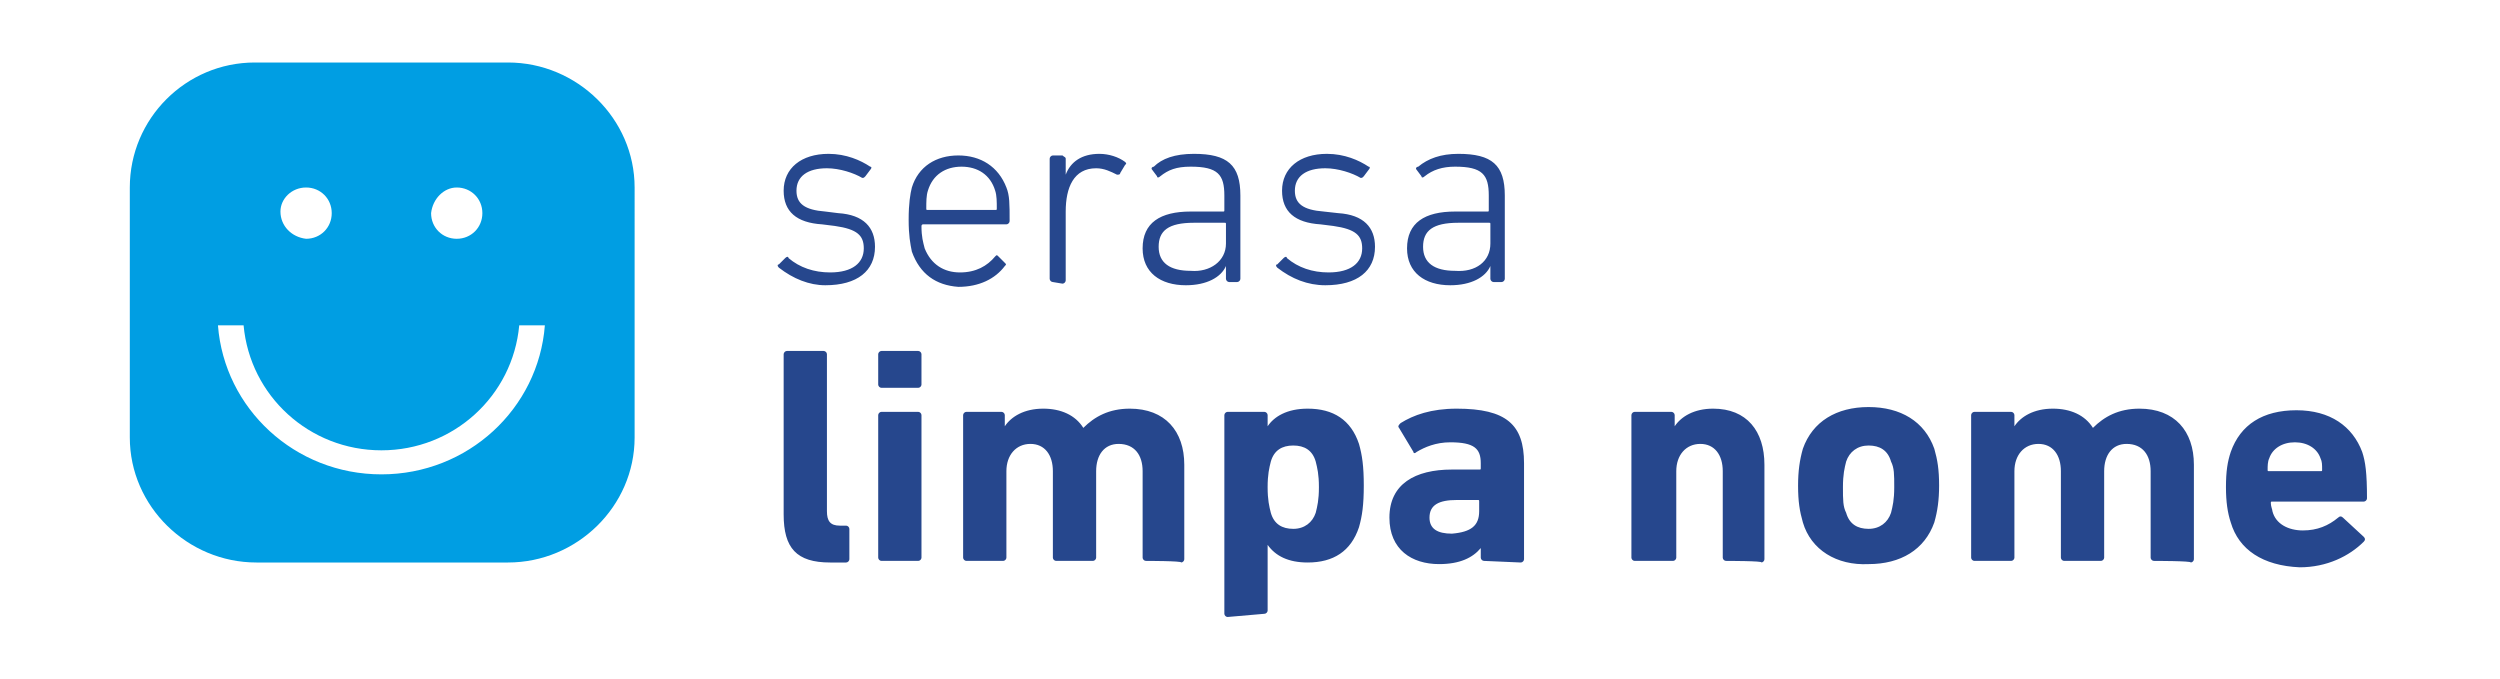
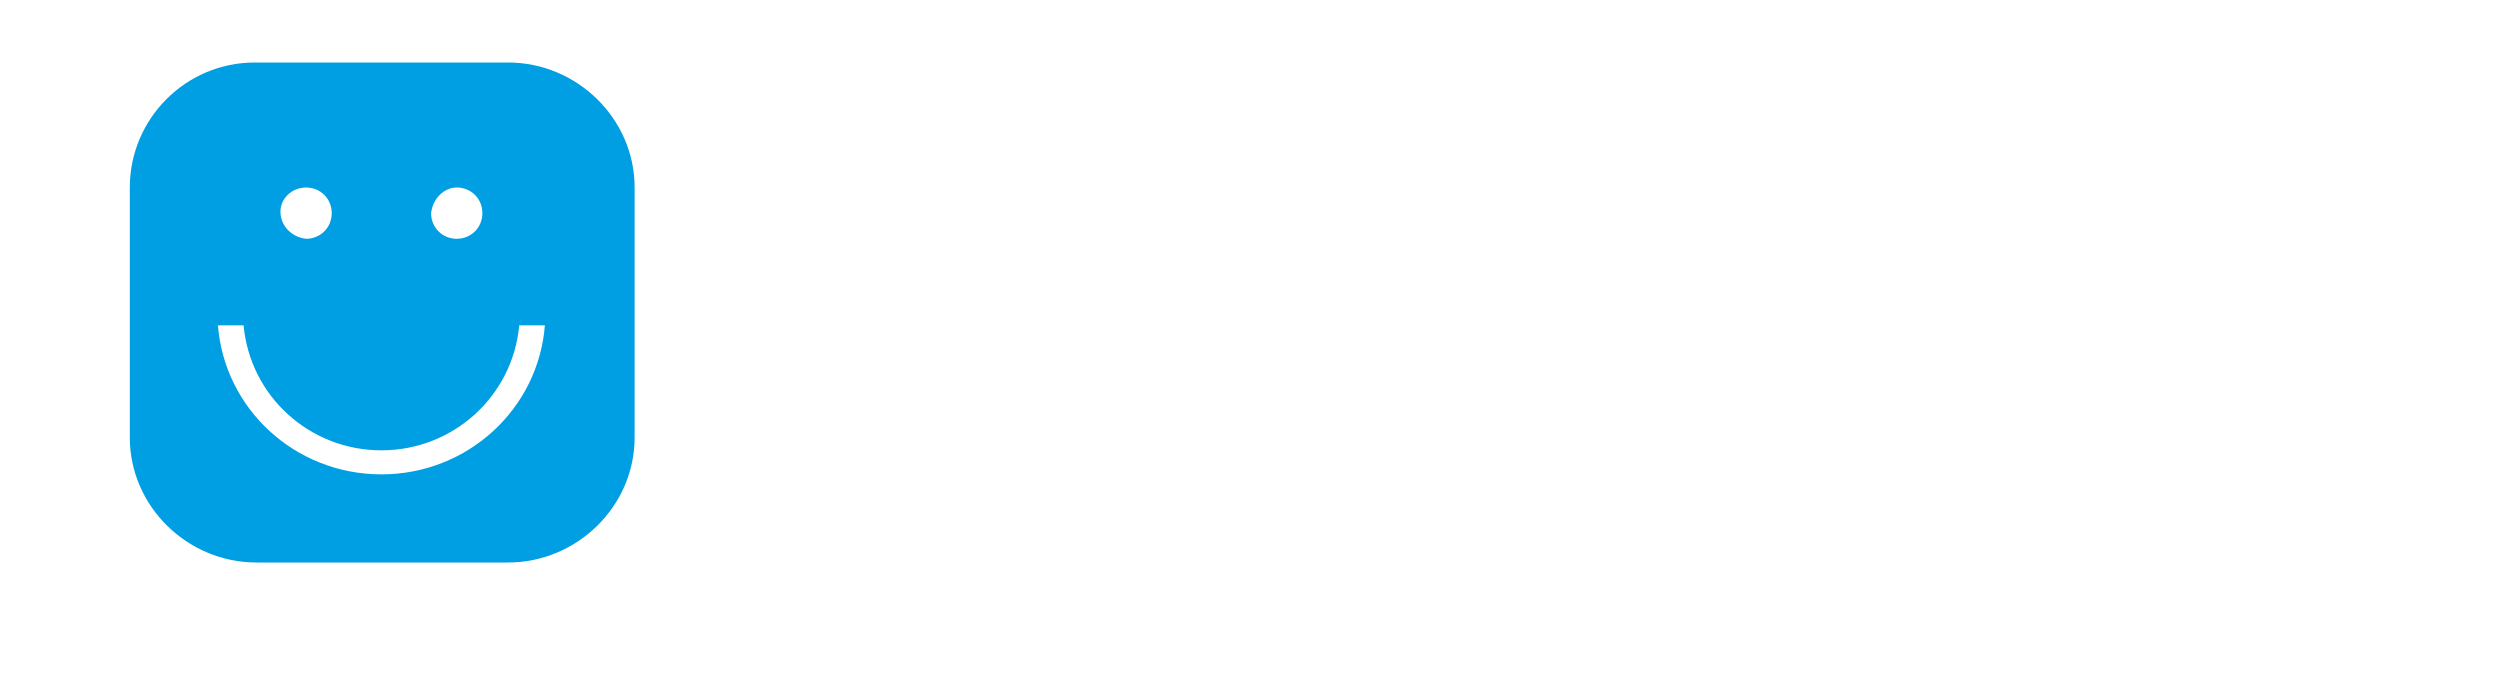
<svg xmlns="http://www.w3.org/2000/svg" id="Layer_1" x="0px" y="0px" viewBox="0 0 156 42.4" style="enable-background:new 0 0 156 42.4;" xml:space="preserve">
  <style type="text/css">
	.st0{fill:#26478D;}
	.st1{fill:#009EE3;}
</style>
-   <path class="st0" d="M51.8,35.1c-2.1,0-2.9-0.9-2.9-3v-10c0-0.1,0.1-0.2,0.2-0.2h2.3c0.1,0,0.2,0.1,0.2,0.2v9.8  c0,0.6,0.2,0.9,0.8,0.9h0.4c0.1,0,0.2,0.1,0.2,0.2v1.9c0,0.1-0.1,0.2-0.2,0.2H51.8z M55,24.2c-0.1,0-0.2-0.1-0.2-0.2l0,0v-1.9  c0-0.1,0.1-0.2,0.2-0.2h2.3c0.1,0,0.2,0.1,0.2,0.2V24c0,0.1-0.1,0.2-0.2,0.2H55z M55,35c-0.1,0-0.2-0.1-0.2-0.2l0,0v-8.9  c0-0.1,0.1-0.2,0.2-0.2l0,0h2.3c0.1,0,0.2,0.1,0.2,0.2l0,0v8.9c0,0.1-0.1,0.2-0.2,0.2H55z M71.5,35c-0.1,0-0.2-0.1-0.2-0.2l0,0v-5.4  c0-1-0.5-1.7-1.5-1.7c-0.9,0-1.4,0.7-1.4,1.7v5.4c0,0.1-0.1,0.2-0.2,0.2h-2.3c-0.1,0-0.2-0.1-0.2-0.2l0,0v-5.4c0-1-0.5-1.7-1.4-1.7  c-0.9,0-1.5,0.7-1.5,1.7v5.4c0,0.1-0.1,0.2-0.2,0.2h-2.3c-0.1,0-0.2-0.1-0.2-0.2l0,0v-8.9c0-0.1,0.1-0.2,0.2-0.2h2.2  c0.1,0,0.2,0.1,0.2,0.2l0,0v0.7l0,0c0.4-0.6,1.2-1.1,2.4-1.1c1.1,0,2,0.4,2.5,1.2l0,0c0.7-0.7,1.6-1.2,2.9-1.2  c2.2,0,3.4,1.4,3.4,3.5v5.9c0,0.1-0.1,0.2-0.2,0.2C73.8,35,71.5,35,71.5,35z M76.6,38.5c-0.1,0-0.2-0.1-0.2-0.2l0,0V25.9  c0-0.1,0.1-0.2,0.2-0.2h2.3c0.1,0,0.2,0.1,0.2,0.2l0,0v0.7l0,0c0.4-0.6,1.2-1.1,2.5-1.1c1.6,0,2.7,0.7,3.2,2.2  c0.2,0.7,0.3,1.4,0.3,2.6s-0.1,1.9-0.3,2.6c-0.5,1.5-1.6,2.2-3.2,2.2c-1.2,0-2-0.4-2.5-1.1l0,0v4.1c0,0.1-0.1,0.2-0.2,0.2L76.6,38.5  L76.6,38.5L76.6,38.5z M82.1,32c0.1-0.4,0.2-0.8,0.2-1.6s-0.1-1.2-0.2-1.6c-0.2-0.7-0.7-1-1.4-1c-0.7,0-1.2,0.3-1.4,1  c-0.1,0.4-0.2,0.8-0.2,1.6c0,0.8,0.1,1.2,0.2,1.6c0.2,0.7,0.7,1,1.4,1S81.9,32.6,82.1,32z M92.6,35c-0.1,0-0.2-0.1-0.2-0.2l0,0v-0.6  c-0.5,0.6-1.3,1-2.6,1c-1.7,0-3.1-0.9-3.1-2.9c0-2.1,1.6-3,3.9-3h1.7c0.1,0,0.1,0,0.1-0.1v-0.3c0-0.9-0.4-1.3-1.9-1.3  c-0.9,0-1.6,0.3-2.1,0.6c-0.1,0.1-0.2,0.1-0.2,0l-0.9-1.5c-0.1-0.1,0-0.2,0.1-0.3c0.8-0.5,1.9-0.9,3.5-0.9c3.1,0,4.2,1,4.2,3.4v6  c0,0.1-0.1,0.2-0.2,0.2L92.6,35C92.6,35.1,92.6,35,92.6,35z M92.3,31.9v-0.6c0-0.1,0-0.1-0.1-0.1h-1.3c-1.1,0-1.7,0.3-1.7,1.1  c0,0.7,0.5,1,1.4,1C91.8,33.2,92.3,32.8,92.3,31.9z M107.7,35c-0.1,0-0.2-0.1-0.2-0.2l0,0v-5.4c0-1-0.5-1.7-1.4-1.7  s-1.5,0.7-1.5,1.7v5.4c0,0.1-0.1,0.2-0.2,0.2H102c-0.1,0-0.2-0.1-0.2-0.2l0,0v-8.9c0-0.1,0.1-0.2,0.2-0.2h2.3c0.1,0,0.2,0.1,0.2,0.2  l0,0v0.7l0,0c0.4-0.6,1.2-1.1,2.4-1.1c2.1,0,3.2,1.4,3.2,3.5v5.9c0,0.1-0.1,0.2-0.2,0.2C110.1,35,107.7,35,107.7,35z M112.5,32.6  c-0.2-0.7-0.3-1.3-0.3-2.3c0-0.9,0.1-1.6,0.3-2.3c0.6-1.7,2.1-2.6,4.1-2.6s3.5,0.9,4.1,2.6c0.2,0.7,0.3,1.3,0.3,2.3  c0,0.9-0.1,1.6-0.3,2.3c-0.6,1.7-2.1,2.6-4.1,2.6C114.6,35.3,113,34.3,112.5,32.6z M118,32c0.1-0.4,0.2-0.8,0.2-1.6s0-1.2-0.2-1.6  c-0.2-0.7-0.7-1-1.4-1c-0.7,0-1.2,0.4-1.4,1c-0.1,0.4-0.2,0.8-0.2,1.6s0,1.2,0.2,1.6c0.2,0.7,0.7,1,1.4,1S117.8,32.6,118,32z   M134.4,35c-0.1,0-0.2-0.1-0.2-0.2l0,0v-5.4c0-1-0.5-1.7-1.5-1.7c-0.9,0-1.4,0.7-1.4,1.7v5.4c0,0.1-0.1,0.2-0.2,0.2h-2.3  c-0.1,0-0.2-0.1-0.2-0.2l0,0v-5.4c0-1-0.5-1.7-1.4-1.7s-1.5,0.7-1.5,1.7v5.4c0,0.1-0.1,0.2-0.2,0.2h-2.3c-0.1,0-0.2-0.1-0.2-0.2l0,0  v-8.9c0-0.1,0.1-0.2,0.2-0.2h2.3c0.1,0,0.2,0.1,0.2,0.2l0,0v0.7l0,0c0.4-0.6,1.2-1.1,2.4-1.1c1.1,0,2,0.4,2.5,1.2l0,0  c0.7-0.7,1.6-1.2,2.9-1.2c2.2,0,3.4,1.4,3.4,3.5v5.9c0,0.1-0.1,0.2-0.2,0.2C136.8,35,134.4,35,134.4,35z M139.2,32.6  c-0.2-0.6-0.3-1.3-0.3-2.2c0-1,0.1-1.6,0.3-2.2c0.6-1.7,2-2.6,4.1-2.6s3.5,1,4.1,2.6c0.2,0.6,0.3,1.3,0.3,2.9c0,0.1-0.1,0.2-0.2,0.2  h-5.7c-0.1,0-0.1,0-0.1,0.1c0,0.2,0.1,0.4,0.1,0.5c0.2,0.8,1,1.2,1.9,1.2s1.6-0.3,2.2-0.8c0.1-0.1,0.2-0.1,0.3,0l1.3,1.2  c0.1,0.1,0.1,0.2,0,0.3c-0.9,0.9-2.3,1.6-4,1.6C141.2,35.3,139.7,34.3,139.2,32.6z M144.8,29.4c0.1,0,0.1,0,0.1-0.1  c0-0.3,0-0.5-0.1-0.7c-0.2-0.6-0.8-1-1.6-1s-1.4,0.4-1.6,1c-0.1,0.2-0.1,0.5-0.1,0.7c0,0.1,0,0.1,0.1,0.1H144.8L144.8,29.4z   M48.6,16.7c-0.1-0.1-0.1-0.2,0-0.2l0.4-0.4c0.1-0.1,0.2-0.1,0.2,0c0.7,0.6,1.6,0.9,2.6,0.9c1.4,0,2.1-0.6,2.1-1.5  c0-0.8-0.4-1.2-1.8-1.4L51.3,14c-1.6-0.1-2.4-0.8-2.4-2.1c0-1.4,1.1-2.3,2.8-2.3c1.1,0,2,0.4,2.6,0.8c0.1,0,0.1,0.1,0,0.2l0,0L54,11  c-0.1,0.1-0.1,0.1-0.2,0.1c-0.5-0.3-1.4-0.6-2.2-0.6c-1.2,0-1.9,0.5-1.9,1.4c0,0.8,0.5,1.2,1.8,1.3l0.8,0.1c1.6,0.1,2.3,0.9,2.3,2.1  c0,1.5-1.1,2.4-3.1,2.4C50.5,17.8,49.5,17.4,48.6,16.7L48.6,16.7z M56.9,15.7c-0.1-0.5-0.2-1-0.2-2s0.1-1.6,0.2-2  c0.4-1.3,1.5-2,2.9-2s2.5,0.7,3,2c0.2,0.5,0.2,1,0.2,2.1c0,0.1-0.1,0.2-0.2,0.2h-5.2c-0.1,0-0.1,0.1-0.1,0.1c0,0.7,0.1,1,0.2,1.4  c0.4,1,1.2,1.5,2.2,1.5s1.7-0.4,2.2-1c0.1-0.1,0.1-0.1,0.2,0l0.4,0.4c0.1,0.1,0.1,0.1,0,0.2c-0.6,0.8-1.6,1.3-2.9,1.3  C58.4,17.8,57.4,17.1,56.9,15.7L56.9,15.7z M62.1,13.1c0.1,0,0.1,0,0.1-0.1c0-0.4,0-0.8-0.1-1.1c-0.3-1-1.1-1.5-2.1-1.5  s-1.8,0.5-2.1,1.5c-0.1,0.3-0.1,0.7-0.1,1.1c0,0.1,0,0.1,0.1,0.1C57.8,13.1,62.1,13.1,62.1,13.1z M65.7,17.6c-0.1,0-0.2-0.1-0.2-0.2  V9.9c0-0.1,0.1-0.2,0.2-0.2h0.6c0.1,0.1,0.2,0.1,0.2,0.2v1l0,0c0.3-0.8,1-1.3,2.1-1.3c0.6,0,1.2,0.2,1.6,0.5c0.1,0.1,0.1,0.1,0,0.2  l-0.3,0.5c0,0.1-0.1,0.1-0.2,0.1c-0.4-0.2-0.8-0.4-1.3-0.4c-1.4,0-1.9,1.2-1.9,2.7v4.3c0,0.1-0.1,0.2-0.2,0.2L65.7,17.6  C65.7,17.7,65.7,17.6,65.7,17.6z M72.4,11c-0.1,0.1-0.2,0.1-0.2,0l-0.3-0.4c-0.1-0.1,0-0.2,0.1-0.2c0.5-0.5,1.3-0.8,2.5-0.8  c2.1,0,2.9,0.7,2.9,2.6v5.2c0,0.1-0.1,0.2-0.2,0.2h-0.5c-0.1,0-0.2-0.1-0.2-0.2v-0.8l0,0c-0.3,0.7-1.2,1.2-2.5,1.2  c-1.6,0-2.7-0.8-2.7-2.3c0-1.6,1.1-2.3,3-2.3h2c0.1,0,0.1,0,0.1-0.1v-0.9c0-1.3-0.4-1.8-2.1-1.8C73.4,10.4,72.9,10.6,72.4,11z   M76.5,15.2V14c0-0.1,0-0.1-0.1-0.1h-1.9c-1.6,0-2.2,0.5-2.2,1.5s0.7,1.5,2,1.5C75.5,17,76.5,16.3,76.5,15.2L76.5,15.2z M79.7,16.7  c-0.1-0.1-0.1-0.2,0-0.2l0.4-0.4c0.1-0.1,0.2-0.1,0.2,0c0.7,0.6,1.6,0.9,2.6,0.9c1.4,0,2.1-0.6,2.1-1.5c0-0.8-0.4-1.2-1.8-1.4  L82.4,14c-1.6-0.1-2.4-0.8-2.4-2.1c0-1.4,1.1-2.3,2.8-2.3c1.1,0,2,0.4,2.6,0.8c0.1,0,0.1,0.1,0,0.2l0,0L85.1,11  c-0.1,0.1-0.1,0.1-0.2,0.1c-0.5-0.3-1.4-0.6-2.2-0.6c-1.2,0-1.9,0.5-1.9,1.4c0,0.8,0.5,1.2,1.8,1.3l0.9,0.1c1.6,0.1,2.3,0.9,2.3,2.1  c0,1.5-1.1,2.4-3.1,2.4C81.6,17.8,80.6,17.4,79.7,16.7z M88.9,11c-0.1,0.1-0.2,0.1-0.2,0l-0.3-0.4c-0.1-0.1,0-0.2,0.1-0.2  c0.6-0.5,1.4-0.8,2.5-0.8c2.1,0,2.9,0.7,2.9,2.6v5.2c0,0.1-0.1,0.2-0.2,0.2h-0.5c-0.1,0-0.2-0.1-0.2-0.2v-0.8l0,0  c-0.3,0.7-1.2,1.2-2.5,1.2c-1.6,0-2.7-0.8-2.7-2.3c0-1.6,1.1-2.3,3-2.3h2c0.1,0,0.1,0,0.1-0.1v-0.9c0-1.3-0.4-1.8-2.1-1.8  C90,10.4,89.4,10.6,88.9,11L88.9,11z M93,15.2V14c0-0.1,0-0.1-0.1-0.1H91c-1.6,0-2.2,0.5-2.2,1.5s0.7,1.5,2,1.5  C92.1,17,93,16.3,93,15.2z" />
  <path class="st1" d="M31.7,3.9H15.9c-4.3,0-7.8,3.5-7.8,7.8v15.6c0,4.3,3.6,7.8,7.9,7.8h15.7c4.3,0,7.9-3.5,7.9-7.8V11.7  C39.6,7.4,36,3.9,31.7,3.9L31.7,3.9z M28.5,11.7c0.9,0,1.6,0.7,1.6,1.6c0,0.9-0.7,1.6-1.6,1.6s-1.6-0.7-1.6-1.6  C27,12.4,27.7,11.7,28.5,11.7z M19.1,11.7c0.9,0,1.6,0.7,1.6,1.6c0,0.9-0.7,1.6-1.6,1.6c-0.9-0.1-1.6-0.8-1.6-1.7  C17.5,12.4,18.2,11.7,19.1,11.7z M23.8,29.6c-5.4,0-9.8-4.1-10.2-9.3h1.6c0.4,4.4,4.1,7.8,8.6,7.8s8.2-3.4,8.6-7.8H34  C33.6,25.5,29.2,29.6,23.8,29.6z" />
</svg>